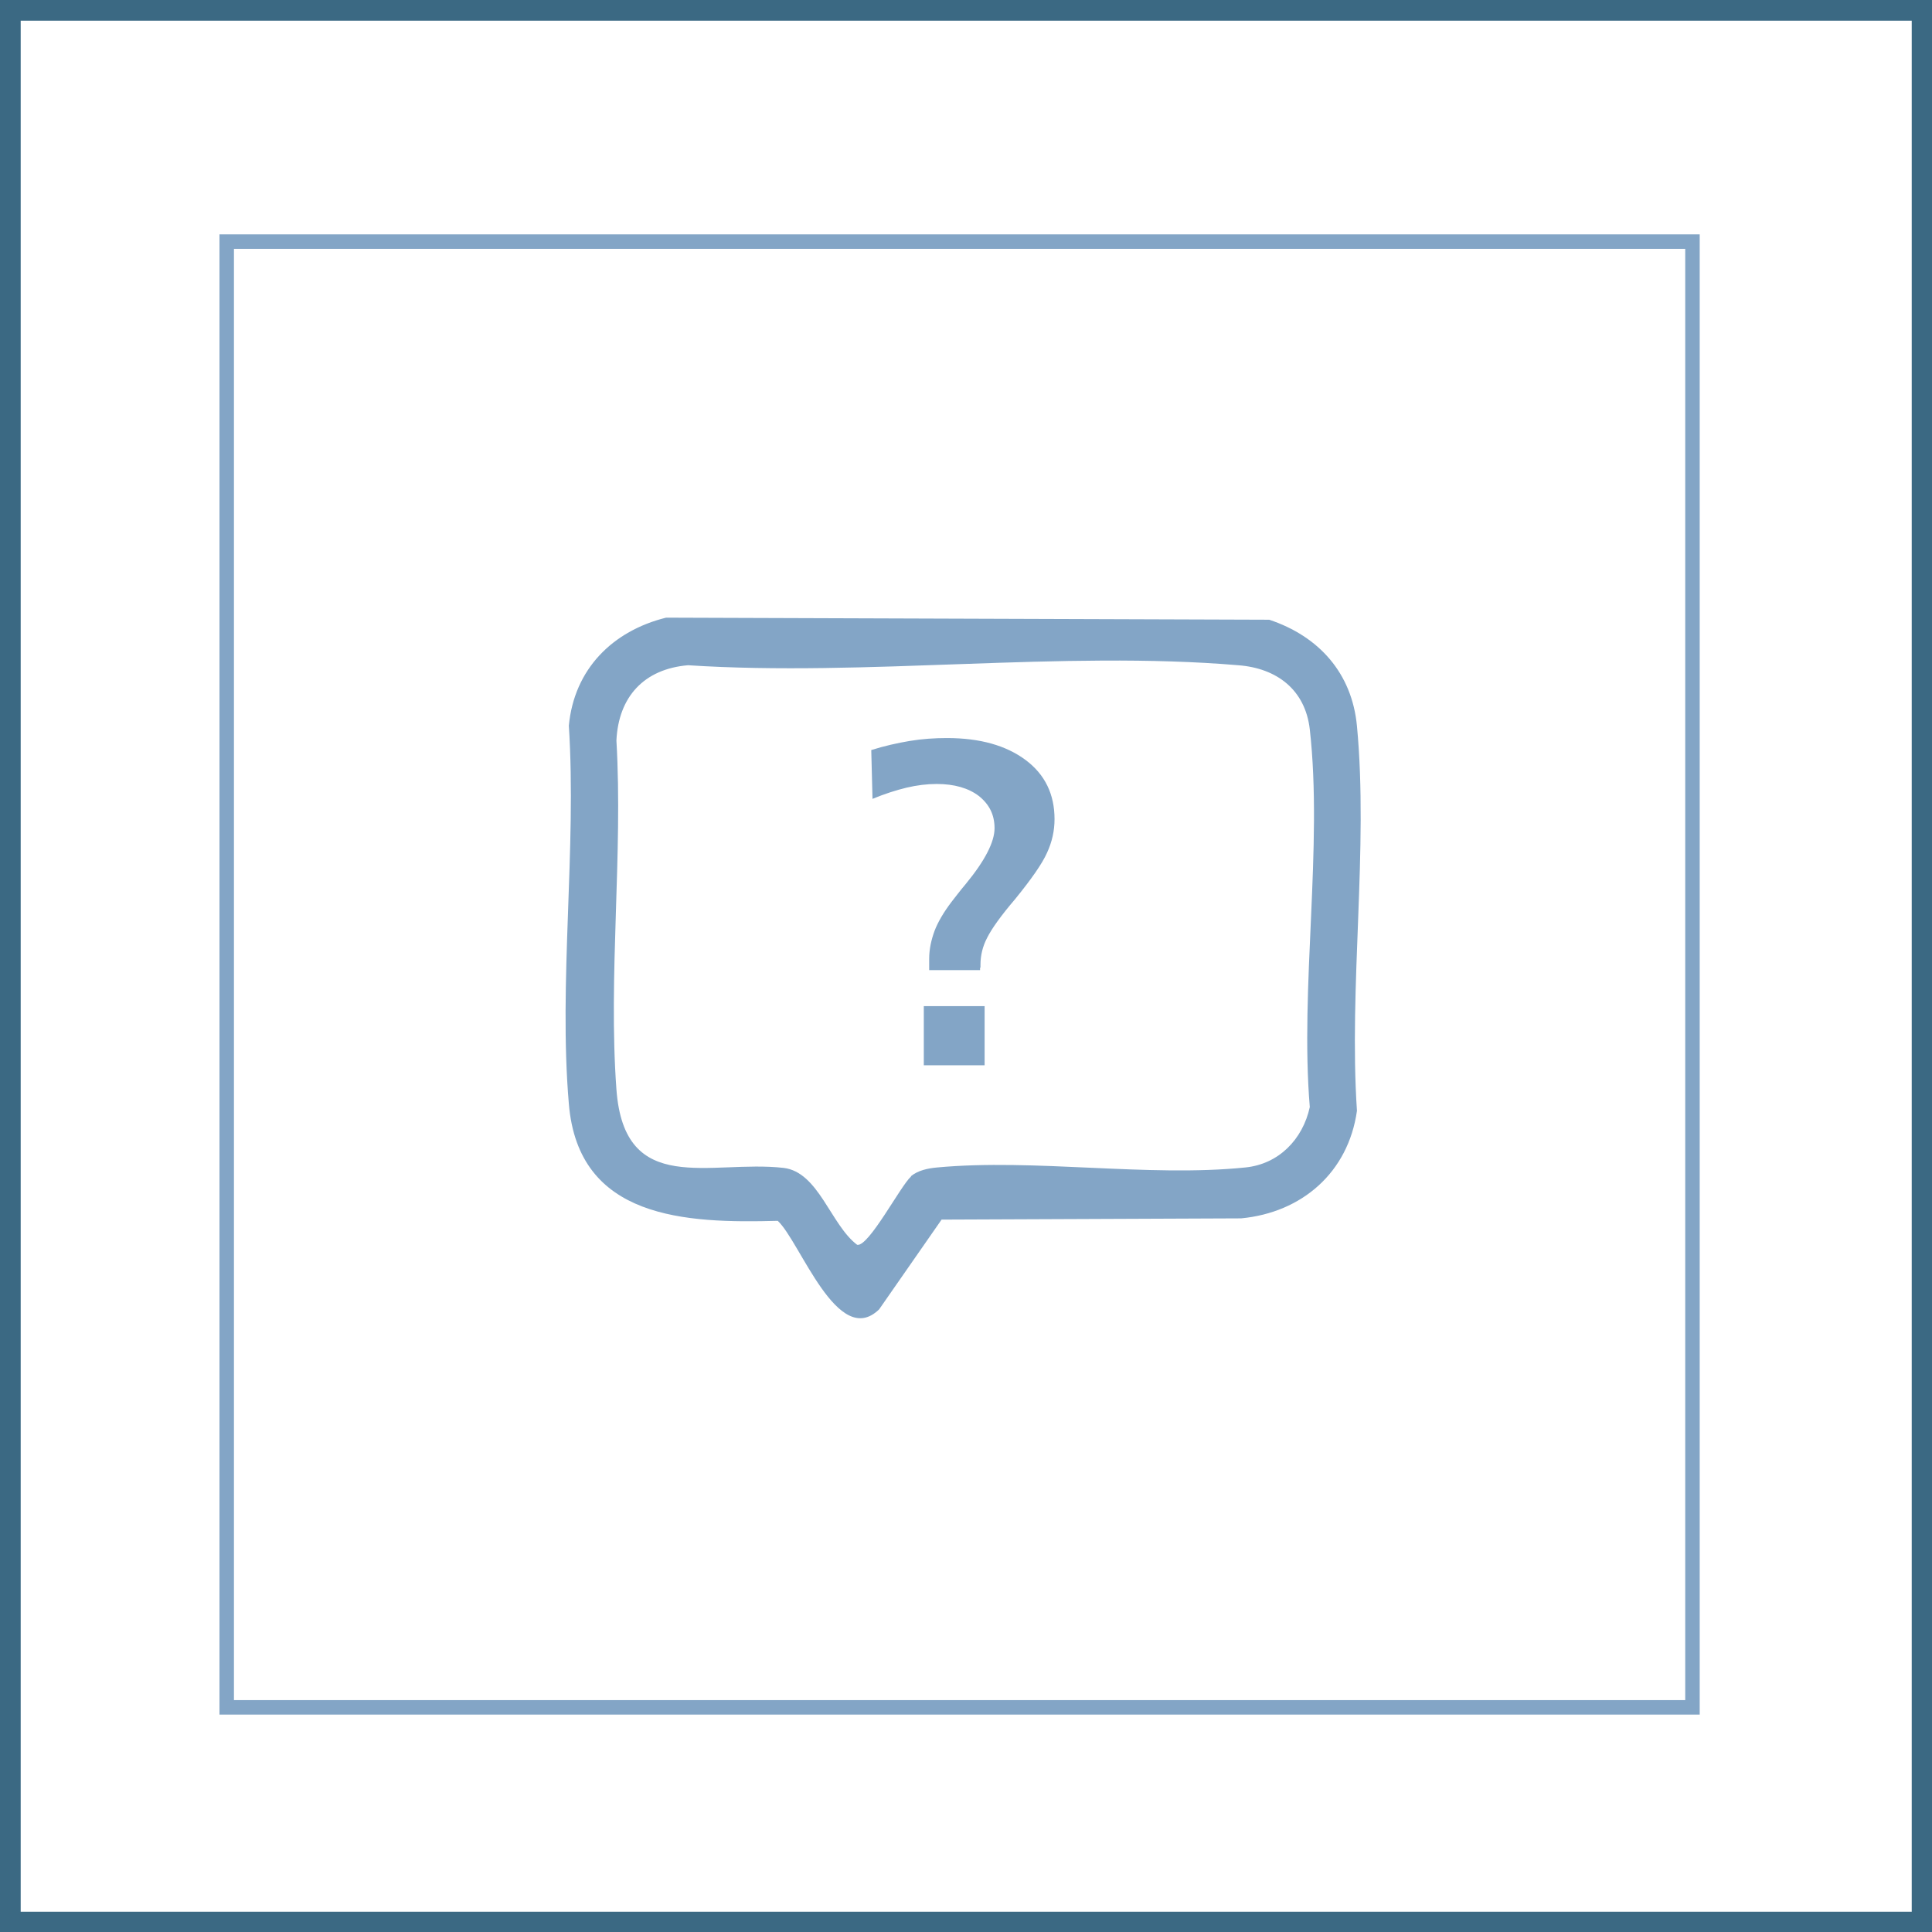
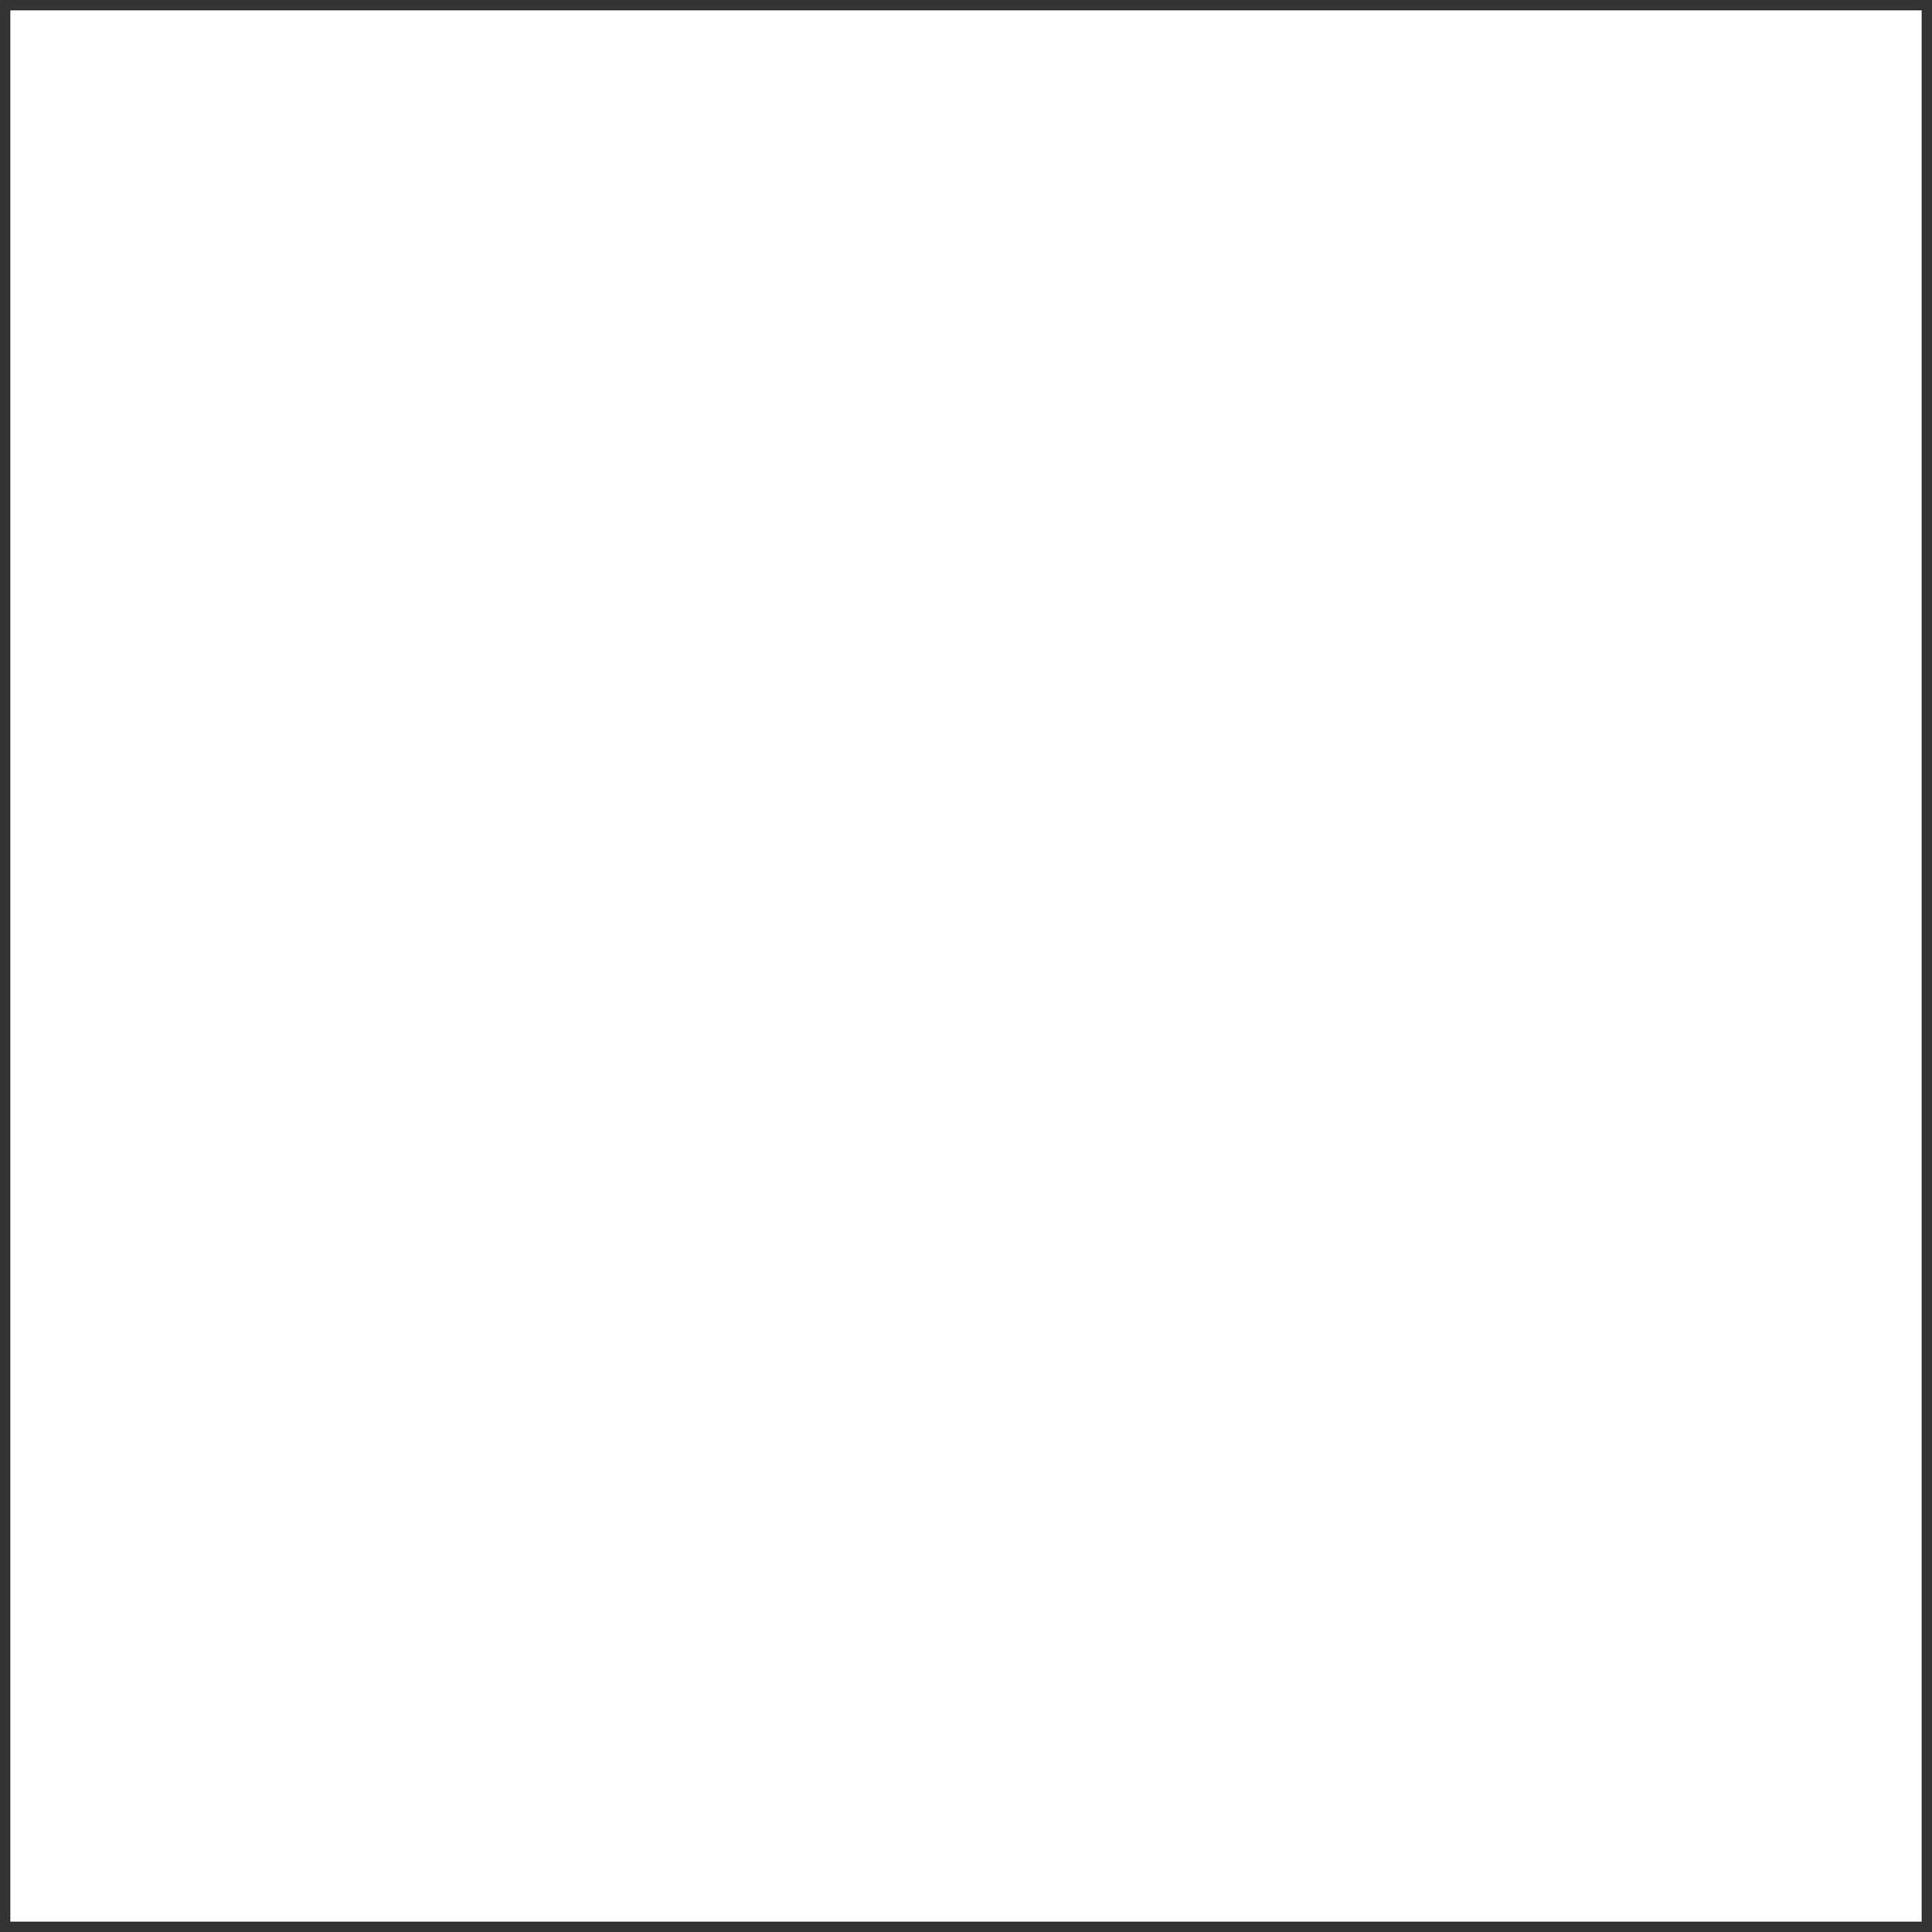
<svg xmlns="http://www.w3.org/2000/svg" id="Laag_1" version="1.1" viewBox="0 0 46.7 46.7">
  <rect x="0" y="0" width="46.7" height="46.7" fill="#333333" stroke="none" />
  <defs>
    <style> .st0, .st1, .st2 { fill: none; } .st3 { fill: #83a5c6; } .st4 { clip-path: url(#clippath-1); } .st5 { fill: #fff; } .st1 { stroke: #83a5c6; stroke-width: .35px; } .st2 { stroke: #3b6983; stroke-width: .5px; } .st6 { clip-path: url(#clippath); } </style>
    <clipPath id="clippath">
-       <rect class="st0" x="0" y="0" width="46.71" height="46.71" />
-     </clipPath>
+       </clipPath>
    <clipPath id="clippath-1">
      <rect class="st0" x="0" y="0" width="46.71" height="46.71" />
    </clipPath>
  </defs>
  <rect class="st5" x=".25" y=".25" width="46.2" height="46.2" />
  <g class="st6">
    <rect class="st2" x=".25" y=".25" width="46.21" height="46.21" />
  </g>
-   <rect class="st1" x="5.48" y="5.84" width="35.43" height="35.43" />
  <g class="st4">
-     <path class="st5" d="M16.08,15.58c-1.42.28-1.42.4-1.76,1.7l-.11,9.24c.45,1.59.45,1.93,1.64,2.21h3.07l1.87,2.32,1.54-2.32h7.08c1.56,0,2.83-1.27,2.83-2.83l-.06-8.96c.06-.43-1.1-1.53-2.66-1.53l-13.44.17Z" />
-     <path class="st3" d="M22.02,28.43c.17-.14.41-.19.63-.21,2.36-.22,5.1.24,7.45,0,.81-.08,1.39-.68,1.56-1.46-.24-2.89.32-6.3,0-9.13-.11-.96-.8-1.48-1.73-1.55-4.25-.36-9,.28-13.3,0-1.06.09-1.68.76-1.73,1.82.16,2.75-.2,5.7,0,8.43.19,2.62,2.27,1.7,4.04,1.9.85.1,1.14,1.38,1.78,1.86.28.05,1.05-1.43,1.3-1.65M21.25,31.65c-1,.97-1.91-1.64-2.45-2.14-2.23.06-4.82-.04-5.05-2.83-.25-2.92.19-6.18,0-9.14.13-1.37,1.06-2.29,2.35-2.61l14.58.05c1.2.4,2,1.29,2.12,2.57.28,2.95-.2,6.31,0,9.3-.21,1.49-1.33,2.46-2.8,2.6l-7.24.03-1.51,2.17Z" />
-     <path class="st3" d="M23.7,23.39s0-.05,0-.07c0-.22.05-.44.16-.65.11-.22.33-.53.68-.94.39-.48.65-.85.77-1.12.12-.26.18-.53.18-.81,0-.6-.23-1.08-.7-1.43-.47-.35-1.1-.53-1.9-.53-.3,0-.6.02-.9.07-.3.05-.61.12-.93.22l.03,1.18c.29-.12.57-.21.82-.27s.5-.09.73-.09c.43,0,.77.1,1.02.29.25.2.38.45.38.78s-.23.78-.69,1.34c-.16.19-.27.34-.35.44-.19.25-.33.49-.41.7-.08.22-.13.44-.13.68,0,.07,0,.13,0,.17,0,.04,0,.07,0,.1h1.23s0-.04,0-.06M22.33,25.75h1.47v-1.43h-1.47v1.43Z" />
-   </g>
+     </g>
</svg>